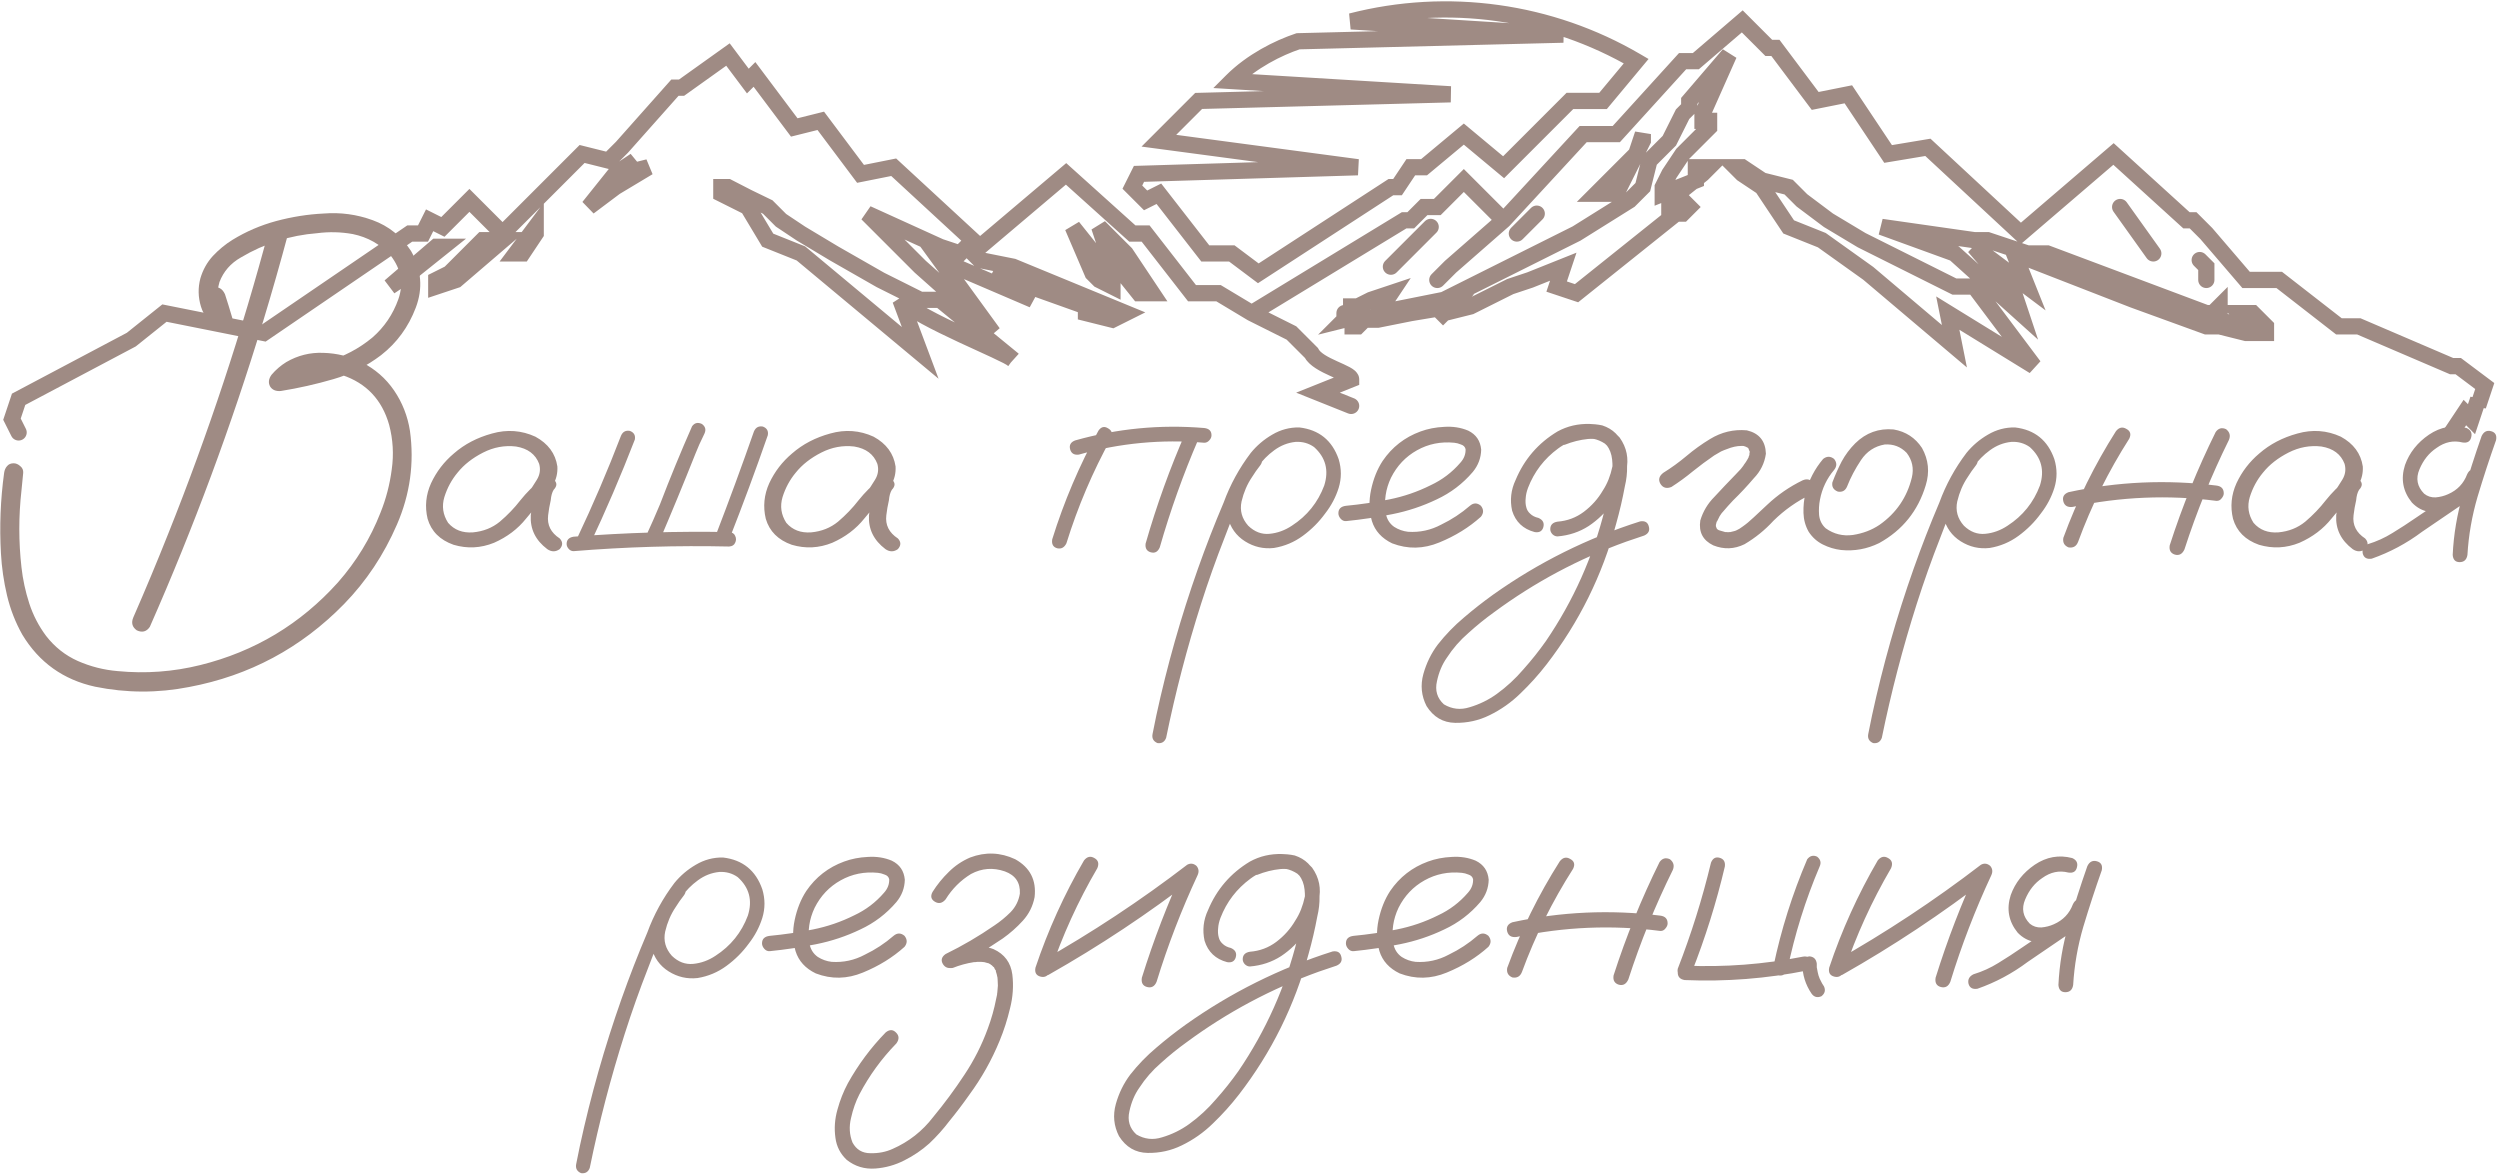
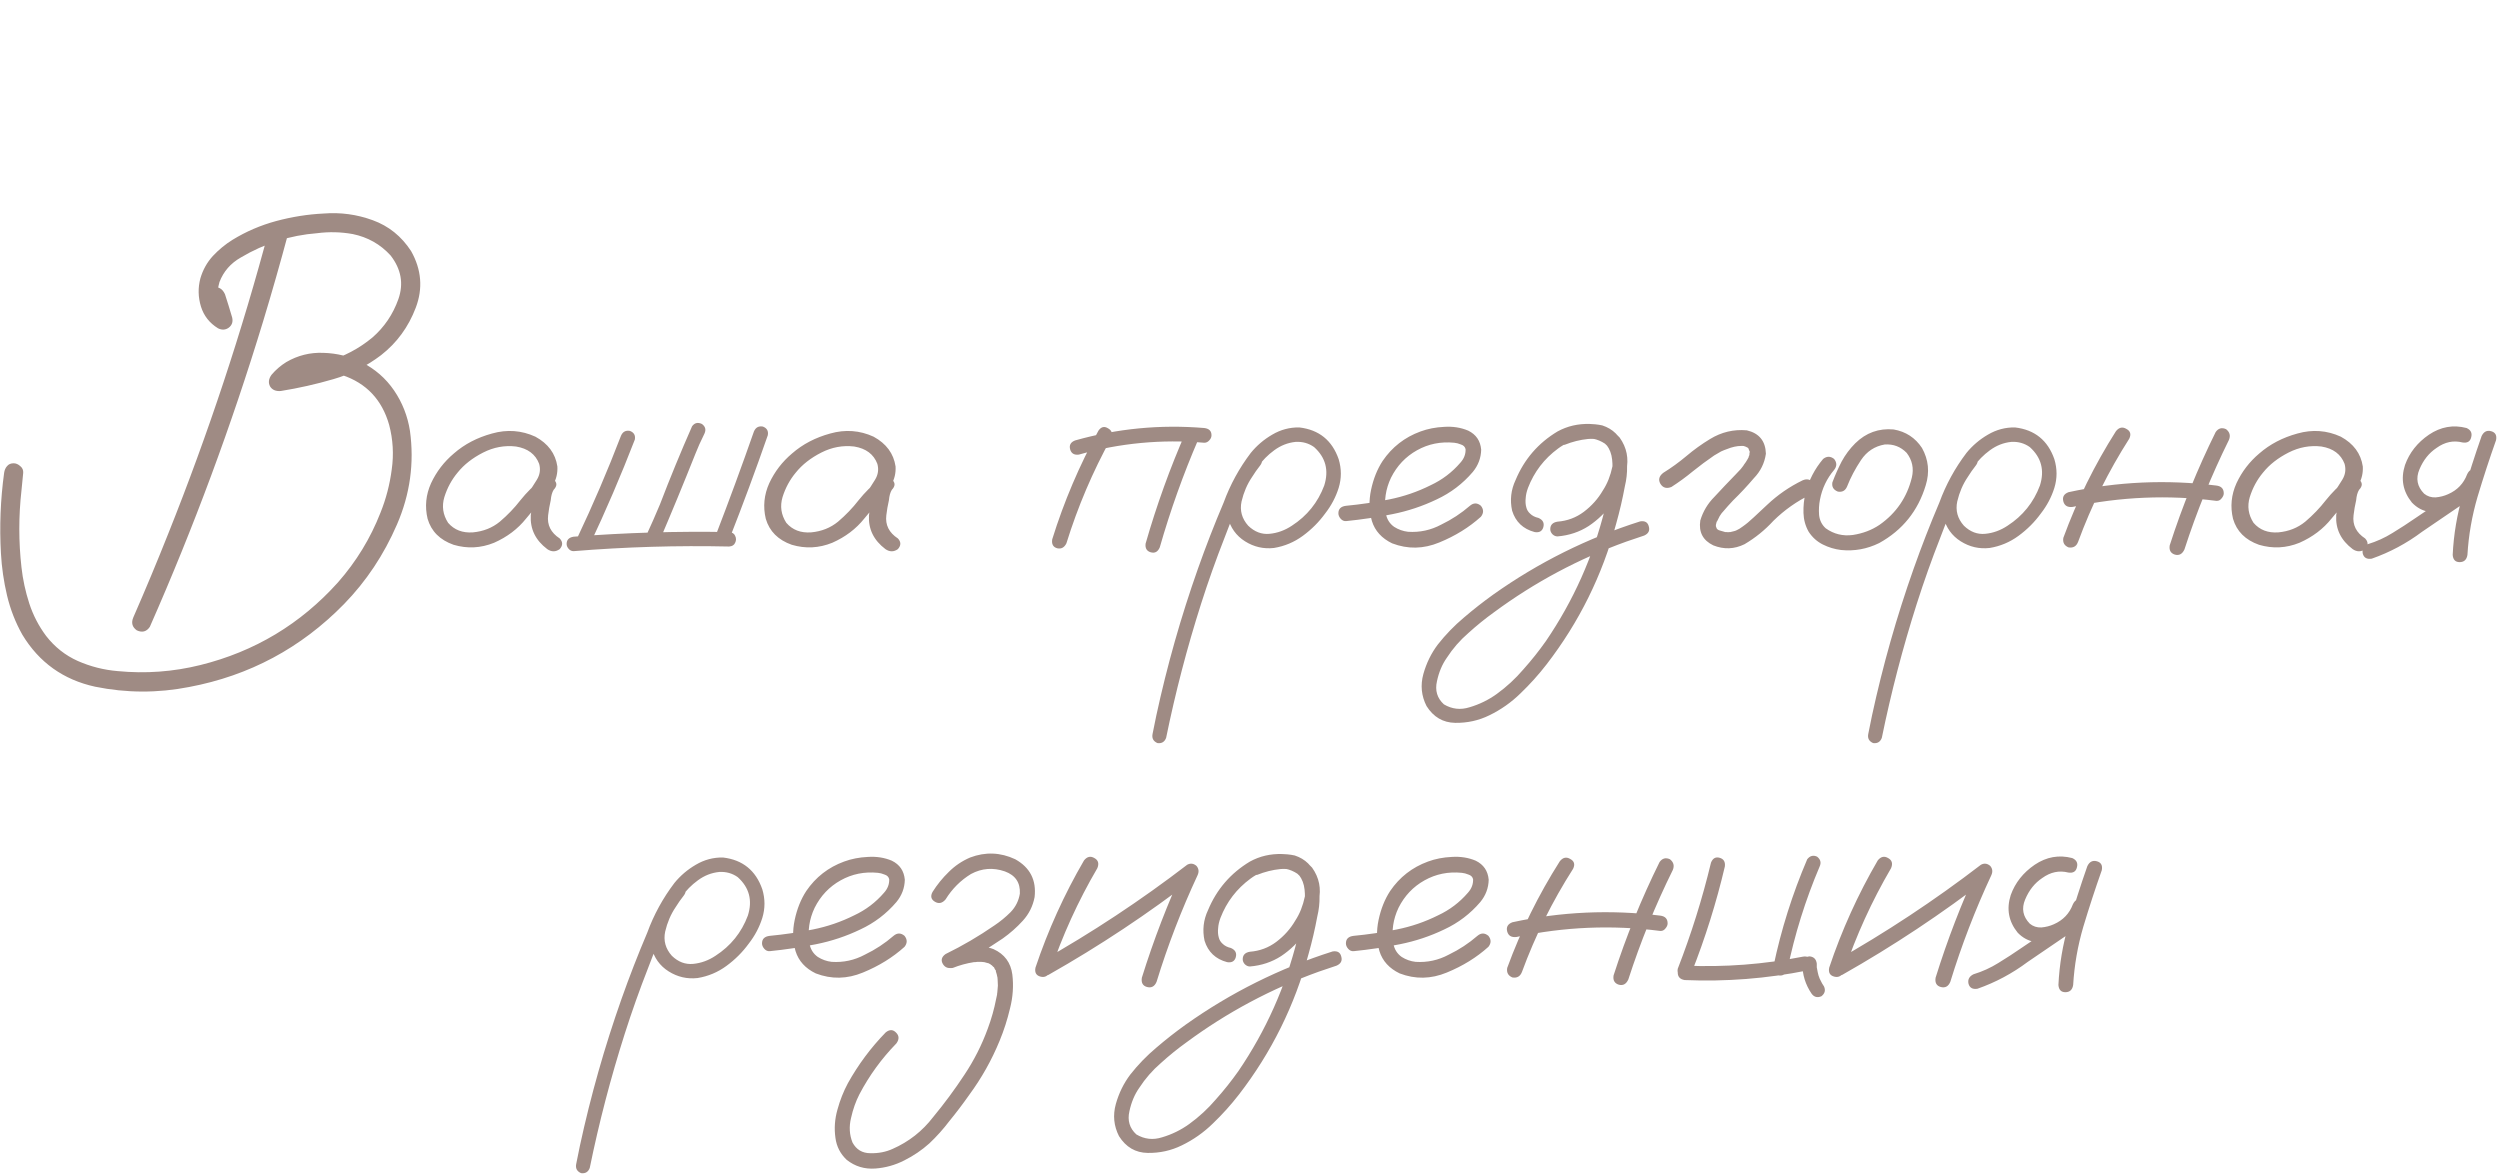
<svg xmlns="http://www.w3.org/2000/svg" width="353" height="166" viewBox="0 0 353 166" fill="none">
-   <path d="M2.628 61.059L1.691 59.187L2.628 56.379L18.541 47.953L23.221 44.209L37.262 47.017L57.856 32.975H59.728L60.664 31.103L62.536 32.039L66.281 28.294L70.961 32.975L82.194 21.741L85.938 22.677L87.811 20.805L95.299 12.38H96.235L102.788 7.699L105.596 11.444L106.532 10.508L112.149 17.997L115.893 17.061L121.509 24.55L126.19 23.614L138.359 34.847L150.528 24.55L159.889 32.975H161.761L168.313 41.4H172.058L176.738 44.209M176.738 44.209L198.268 31.103H199.204L201.076 29.23H202.948L206.692 25.486L212.309 31.103M176.738 44.209L182.354 47.017L185.163 49.826C186.099 51.698 190.779 52.634 190.779 53.57L186.099 55.443L190.779 57.315M212.309 31.103L223.542 18.933H228.222L237.583 8.635H239.455L246.008 3.018L249.752 6.763H250.688L256.305 14.252L260.985 13.316L266.601 21.741L272.218 20.805L285.323 32.975L298.428 21.741L308.725 31.103H309.661L311.533 32.975L317.15 39.528H321.83L330.255 46.081H333.063L346.168 51.698H347.104L350.848 54.506L349.912 57.315V56.379L348.976 59.187L348.04 58.251L346.168 61.059M212.309 31.103L204.82 37.656L202.948 39.528M310.597 36.72L311.533 37.656V39.528M304.045 35.783L299.364 29.23M216.989 30.167L214.181 32.975M202.012 32.039L196.396 37.656M189.843 45.145L190.779 44.209V43.273H191.715L193.587 42.337L196.396 41.4L194.523 44.209L203.884 42.337L213.245 37.656L222.606 32.975L230.094 28.294L231.967 26.422L232.903 22.677L235.711 19.869L237.583 16.125L238.519 15.188V14.252L244.136 7.699L240.391 16.125V17.061H241.327V17.997L237.583 21.741L235.711 24.55L234.775 26.422V27.358L239.455 25.486V23.614H241.327L240.391 24.55L235.711 28.294V29.23L237.583 28.294L238.519 29.23L237.583 30.167H236.647L222.606 41.4L219.798 40.464L220.734 37.656L216.053 39.528L213.245 40.464L207.629 43.273L203.884 44.209L202.948 45.145L204.82 43.273L199.204 44.209L194.523 45.145H192.651L191.715 46.081H189.843H190.779V45.145L193.587 44.209L189.843 45.145ZM189.843 45.145V44.209M159.889 26.422L161.761 28.294L163.633 27.358L170.185 35.783H173.93L177.674 38.592L196.396 26.422H197.332L199.204 23.614H201.076L206.692 18.933L212.309 23.614L221.67 14.252H226.35L231.03 8.635C218.88 1.526 204.412 -0.493 190.779 3.018L220.734 4.891L183.291 5.827C180.482 6.763 176.738 8.635 173.93 11.444L204.82 13.316L169.249 14.252L163.633 19.869L191.715 23.614L160.825 24.55L159.889 26.422ZM157.08 33.911L158.953 35.783L160.825 38.592L162.697 41.4H160.825L157.08 36.72L156.144 34.847L155.208 32.039L157.08 33.911ZM155.208 36.72L156.144 37.656L157.08 39.528V40.464L155.208 39.528L154.272 38.592L151.464 32.039L155.208 36.72ZM132.742 34.847L135.551 35.783L136.487 34.847L138.359 36.72L143.039 37.656L158.953 44.209L157.08 45.145L153.336 44.209V43.273L140.231 38.592L145.847 42.337L132.742 36.72L140.231 47.017L138.359 45.145L129.934 37.656L122.445 30.167L132.742 34.847ZM102.788 26.422C104.638 27.401 106.511 28.338 108.404 29.23L110.276 31.103L113.085 32.975L117.765 35.783L124.318 39.528L129.934 42.337H132.742L143.039 50.762C142.103 49.826 129.934 45.145 127.126 42.337L129.934 49.826L118.701 40.464L113.085 35.783L108.404 33.911L105.596 29.23L101.852 27.358V26.422H102.788ZM86.874 24.55L89.683 22.677L87.811 24.55L91.555 23.614L86.874 26.422L83.13 29.23L86.874 24.55ZM75.642 32.039V32.975L73.769 35.783H72.833L75.642 32.039ZM64.409 37.656L66.281 35.783L68.153 33.911H70.961L64.409 39.528L61.6 40.464V39.528L63.473 38.592L64.409 37.656ZM61.6 34.847H62.536L57.856 38.592L55.048 40.464L61.6 34.847ZM278.77 33.911H280.643L283.451 34.847L286.259 35.783H289.067L311.533 44.209H312.469L313.405 43.273V45.145L316.214 46.081H318.086L316.214 44.209H318.086L319.958 46.081V47.017H317.15L313.405 46.081H311.533L301.236 42.337L284.387 35.783L286.259 40.464L278.77 34.847L284.387 41.4L285.323 44.209L275.962 35.783L265.665 32.039L278.77 33.911ZM246.008 23.614C246.937 24.248 247.873 24.872 248.816 25.486L252.56 26.422L254.432 28.294L258.177 31.103L262.857 33.911L270.346 37.656L275.962 40.464H278.77L287.195 51.698L275.026 44.209L275.962 48.889L263.793 38.592L257.241 33.911L252.56 32.039L248.816 26.422L246.008 24.55L245.072 23.614H246.008ZM231.03 21.741L231.967 18.933V19.869L228.222 27.358H225.414L230.094 22.677L231.03 21.741Z" stroke="#9F8B84" stroke-width="2.29" stroke-linecap="round" stroke-dasharray="1145.07 1145.07" />
  <path d="M29.153 42.273C28.989 41.403 29.289 40.858 30.051 40.641C30.812 40.423 31.384 40.722 31.765 41.539C32.119 42.627 32.459 43.729 32.785 44.845C32.921 45.443 32.758 45.919 32.295 46.273C31.833 46.6 31.329 46.627 30.785 46.355C29.588 45.62 28.785 44.6 28.377 43.294C27.969 41.961 27.942 40.627 28.296 39.294C28.649 38.097 29.234 37.049 30.051 36.151C30.894 35.253 31.819 34.491 32.826 33.866C34.731 32.696 36.785 31.811 38.989 31.213C41.22 30.614 43.451 30.26 45.682 30.151C48.077 29.961 50.39 30.274 52.621 31.09C54.879 31.907 56.689 33.362 58.049 35.457C59.519 38.069 59.736 40.736 58.702 43.457C57.668 46.178 56.036 48.409 53.804 50.151C51.764 51.701 49.519 52.831 47.07 53.538C44.648 54.245 42.172 54.803 39.642 55.211C38.934 55.266 38.431 55.048 38.132 54.558C37.86 54.041 37.928 53.497 38.336 52.926C38.934 52.218 39.628 51.62 40.417 51.13C42.05 50.178 43.805 49.742 45.682 49.824C47.56 49.878 49.342 50.314 51.029 51.13C52.934 52.082 54.471 53.416 55.641 55.13C56.811 56.844 57.559 58.749 57.886 60.844C58.512 65.388 57.9 69.796 56.049 74.068C54.199 78.34 51.709 82.081 48.58 85.291C42.513 91.495 35.221 95.4 26.704 97.005C22.269 97.876 17.847 97.862 13.439 96.964C8.95 95.985 5.521 93.536 3.154 89.618C2.175 87.876 1.454 86.026 0.991 84.067C0.528 82.108 0.243 80.135 0.134 78.149C-0.084 74.34 0.066 70.544 0.583 66.762C0.637 66.381 0.773 66.068 0.991 65.823C1.209 65.551 1.522 65.415 1.93 65.415C2.256 65.415 2.569 65.551 2.868 65.823C3.168 66.068 3.304 66.381 3.277 66.762C3.195 67.578 3.113 68.408 3.032 69.251C2.624 72.87 2.624 76.489 3.032 80.108C3.222 81.822 3.589 83.523 4.134 85.21C4.678 86.87 5.467 88.393 6.501 89.781C7.725 91.359 9.222 92.543 10.99 93.332C12.786 94.121 14.664 94.597 16.623 94.76C20.568 95.141 24.459 94.856 28.296 93.903C35.969 91.999 42.444 88.108 47.723 82.231C50.308 79.292 52.308 76.013 53.723 72.394C54.512 70.435 55.042 68.394 55.315 66.272C55.614 64.15 55.492 62.055 54.947 59.987C53.941 56.449 51.737 54.109 48.335 52.967C46.839 52.504 45.37 52.409 43.928 52.681C42.513 52.926 41.288 53.647 40.254 54.844C39.819 54.082 39.383 53.32 38.948 52.559C41.343 52.205 43.737 51.701 46.132 51.048C48.526 50.368 50.675 49.239 52.58 47.661C54.267 46.191 55.492 44.382 56.253 42.233C57.015 40.056 56.648 38.002 55.151 36.07C53.709 34.491 51.927 33.485 49.805 33.049C48.145 32.75 46.471 32.709 44.785 32.927C40.948 33.226 37.356 34.369 34.01 36.355C32.568 37.172 31.561 38.328 30.989 39.825C30.744 40.614 30.704 41.403 30.867 42.192C31.03 42.981 31.465 43.593 32.173 44.028C31.493 44.545 30.826 45.062 30.173 45.579C29.819 44.464 29.479 43.362 29.153 42.273ZM38.05 32.192C38.404 31.376 38.962 31.077 39.724 31.294C40.486 31.512 40.812 32.056 40.703 32.927C39.588 37.09 38.404 41.239 37.152 45.375C32.69 60.068 27.357 74.448 21.153 88.516C20.691 89.196 20.078 89.359 19.317 89.005C18.663 88.543 18.5 87.931 18.827 87.169C20.541 83.251 22.187 79.305 23.765 75.333C29.398 61.238 34.159 46.858 38.05 32.192ZM76.579 70.802C76.116 71.347 75.572 71.469 74.946 71.17C74.347 70.843 74.198 70.353 74.498 69.701C74.96 69.075 75.395 68.422 75.803 67.741C76.239 67.034 76.347 66.286 76.13 65.497C75.613 64.136 74.525 63.32 72.864 63.048C71.259 62.857 69.708 63.143 68.212 63.905C66.715 64.667 65.518 65.605 64.62 66.721C63.777 67.728 63.151 68.884 62.743 70.19C62.362 71.469 62.539 72.68 63.273 73.823C64.144 74.829 65.314 75.278 66.783 75.17C68.253 75.034 69.518 74.53 70.579 73.659C71.668 72.734 72.634 71.728 73.477 70.639C74.347 69.551 75.341 68.558 76.457 67.66C77.109 67.252 77.681 67.265 78.17 67.701C78.688 68.136 78.688 68.626 78.17 69.17C77.953 69.524 77.817 70.013 77.763 70.639C77.599 71.347 77.477 72.054 77.395 72.761C77.232 74.122 77.776 75.21 79.028 76.027C79.49 76.516 79.49 77.02 79.028 77.537C78.456 77.945 77.871 77.945 77.272 77.537C75.613 76.285 74.838 74.693 74.946 72.761C75.055 71.809 75.218 70.857 75.436 69.904C75.491 69.034 75.831 68.286 76.457 67.66C77.028 68.15 77.599 68.653 78.17 69.17C76.756 70.394 75.463 71.741 74.293 73.21C73.123 74.68 71.613 75.823 69.763 76.639C67.885 77.401 65.981 77.496 64.049 76.925C62.117 76.244 60.893 75.02 60.376 73.251C59.968 71.537 60.131 69.864 60.865 68.231C61.627 66.599 62.702 65.197 64.09 64.027C65.586 62.721 67.382 61.782 69.477 61.211C71.6 60.612 73.64 60.762 75.599 61.66C77.395 62.64 78.429 64.041 78.701 65.864C78.755 66.789 78.551 67.66 78.089 68.476C77.627 69.265 77.123 70.041 76.579 70.802ZM87.68 61.538C87.925 60.966 88.347 60.735 88.945 60.844C89.517 61.062 89.748 61.47 89.639 62.068C87.68 67.129 85.545 72.109 83.231 77.006C82.878 77.523 82.415 77.646 81.844 77.374C81.354 77.02 81.232 76.571 81.477 76.027C83.735 71.265 85.803 66.435 87.68 61.538ZM80.987 77.823C80.715 77.823 80.484 77.714 80.293 77.496C80.102 77.278 80.007 77.047 80.007 76.802C80.007 76.231 80.334 75.891 80.987 75.782C88.306 75.21 95.625 74.993 102.945 75.129C103.38 75.156 103.666 75.333 103.802 75.659C103.965 75.986 103.965 76.312 103.802 76.639C103.666 76.965 103.38 77.142 102.945 77.169C95.625 77.006 88.306 77.224 80.987 77.823ZM106.455 60.925C106.699 60.354 107.122 60.123 107.72 60.232C108.291 60.449 108.523 60.857 108.414 61.456C106.699 66.381 104.891 71.265 102.986 76.108C102.768 76.68 102.36 76.911 101.761 76.802C101.19 76.584 100.958 76.176 101.068 75.578C102.945 70.707 104.741 65.823 106.455 60.925ZM97.721 60.191C98.074 59.701 98.537 59.592 99.108 59.864C99.598 60.218 99.72 60.667 99.476 61.211C99.231 61.728 98.986 62.245 98.741 62.762C98.524 63.252 98.346 63.673 98.211 64.027C96.523 68.272 94.782 72.489 92.986 76.68C92.632 77.169 92.169 77.292 91.599 77.047C91.109 76.693 90.986 76.231 91.231 75.659C91.912 74.19 92.565 72.707 93.19 71.211C94.605 67.51 96.115 63.837 97.721 60.191ZM124.331 70.802C123.869 71.347 123.325 71.469 122.699 71.17C122.1 70.843 121.951 70.353 122.25 69.701C122.713 69.075 123.148 68.422 123.556 67.741C123.991 67.034 124.1 66.286 123.883 65.497C123.366 64.136 122.277 63.32 120.617 63.048C119.012 62.857 117.461 63.143 115.965 63.905C114.468 64.667 113.271 65.605 112.373 66.721C111.53 67.728 110.904 68.884 110.495 70.19C110.114 71.469 110.292 72.68 111.026 73.823C111.897 74.829 113.066 75.278 114.536 75.17C116.006 75.034 117.271 74.53 118.332 73.659C119.42 72.734 120.386 71.728 121.229 70.639C122.1 69.551 123.093 68.558 124.209 67.66C124.862 67.252 125.434 67.265 125.923 67.701C126.44 68.136 126.44 68.626 125.923 69.17C125.705 69.524 125.57 70.013 125.515 70.639C125.352 71.347 125.229 72.054 125.148 72.761C124.984 74.122 125.529 75.21 126.78 76.027C127.243 76.516 127.243 77.02 126.78 77.537C126.209 77.945 125.624 77.945 125.025 77.537C123.366 76.285 122.59 74.693 122.699 72.761C122.808 71.809 122.971 70.857 123.188 69.904C123.243 69.034 123.583 68.286 124.209 67.66C124.78 68.15 125.352 68.653 125.923 69.17C124.509 70.394 123.216 71.741 122.046 73.21C120.876 74.68 119.365 75.823 117.516 76.639C115.638 77.401 113.734 77.496 111.801 76.925C109.869 76.244 108.646 75.02 108.128 73.251C107.72 71.537 107.883 69.864 108.618 68.231C109.38 66.599 110.454 65.197 111.843 64.027C113.339 62.721 115.135 61.782 117.23 61.211C119.352 60.612 121.393 60.762 123.352 61.66C125.148 62.64 126.182 64.041 126.454 65.864C126.508 66.789 126.304 67.66 125.842 68.476C125.379 69.265 124.876 70.041 124.331 70.802ZM155.105 60.803C155.486 60.259 155.935 60.15 156.452 60.476C156.996 60.776 157.146 61.238 156.901 61.864C154.289 66.599 152.18 71.551 150.575 76.721C150.276 77.319 149.841 77.55 149.269 77.414C148.698 77.251 148.466 76.829 148.575 76.149C150.235 70.816 152.412 65.701 155.105 60.803ZM167.472 60.925C167.825 60.408 168.288 60.286 168.86 60.558C169.376 60.939 169.499 61.415 169.227 61.987C167.077 66.966 165.254 72.068 163.758 77.292C163.486 77.918 163.064 78.149 162.493 77.986C161.921 77.823 161.676 77.414 161.758 76.761C163.309 71.347 165.214 66.068 167.472 60.925ZM170.043 60.436C170.724 60.517 171.064 60.857 171.064 61.456C171.064 61.728 170.955 61.973 170.737 62.191C170.547 62.408 170.315 62.517 170.043 62.517C164.03 62 158.126 62.558 152.33 64.191C151.677 64.272 151.269 64.027 151.106 63.456C150.942 62.857 151.174 62.435 151.8 62.191C157.759 60.504 163.84 59.919 170.043 60.436ZM176.492 64.313C176.982 63.932 177.458 63.932 177.92 64.313C178.302 64.775 178.302 65.252 177.92 65.742C177.512 66.258 177.132 66.803 176.778 67.374C176.098 68.381 175.608 69.524 175.308 70.802C175.036 72.081 175.349 73.224 176.247 74.231C177.145 75.102 178.152 75.483 179.268 75.374C180.383 75.265 181.43 74.884 182.41 74.231C184.559 72.843 186.083 70.952 186.981 68.558C187.661 66.408 187.186 64.599 185.552 63.129C184.791 62.585 183.92 62.34 182.94 62.395C181.852 62.504 180.846 62.898 179.921 63.578C179.023 64.231 178.247 65.02 177.594 65.946C176.941 66.871 176.383 67.837 175.921 68.843C174.805 71.156 173.798 73.523 172.9 75.945C171.703 78.993 170.601 82.094 169.594 85.251C167.608 91.482 165.962 97.794 164.656 104.189C164.438 104.76 164.03 105.004 163.432 104.923C162.86 104.678 162.629 104.256 162.737 103.658C162.901 102.787 163.077 101.917 163.268 101.046C164.792 93.999 166.751 87.087 169.146 80.312C170.261 77.156 171.472 74.04 172.778 70.966C173.703 68.435 174.982 66.095 176.614 63.946C177.458 62.912 178.465 62.055 179.635 61.374C180.832 60.667 182.111 60.327 183.471 60.354C186.247 60.681 188.096 62.177 189.022 64.844C189.43 66.204 189.43 67.551 189.022 68.884C188.614 70.19 187.974 71.401 187.103 72.517C186.233 73.714 185.185 74.761 183.961 75.659C182.737 76.557 181.376 77.129 179.879 77.374C178.41 77.537 177.05 77.224 175.798 76.435C174.547 75.646 173.73 74.503 173.349 73.006C173.077 71.401 173.282 69.864 173.962 68.394C174.642 66.898 175.486 65.537 176.492 64.313ZM190.083 73.578C189.784 73.605 189.525 73.496 189.307 73.251C189.09 73.006 188.981 72.748 188.981 72.476C188.981 71.85 189.348 71.496 190.083 71.415C192.097 71.224 194.123 70.925 196.164 70.517C198.205 70.109 200.151 69.442 202.001 68.517C203.634 67.755 205.035 66.694 206.205 65.333C206.721 64.762 206.967 64.123 206.939 63.415C206.858 63.089 206.64 62.871 206.286 62.762C205.96 62.626 205.647 62.544 205.348 62.517C203.443 62.327 201.688 62.68 200.082 63.578C198.477 64.476 197.253 65.769 196.41 67.456C195.647 69.061 195.403 70.734 195.674 72.476C195.811 73.292 196.205 73.931 196.858 74.394C197.457 74.775 198.11 75.006 198.817 75.088C200.477 75.197 202.041 74.857 203.511 74.068C204.98 73.36 206.327 72.476 207.552 71.415C208.069 70.979 208.585 70.979 209.103 71.415C209.511 71.932 209.511 72.449 209.103 72.966C207.443 74.462 205.483 75.673 203.225 76.598C200.994 77.523 198.776 77.564 196.572 76.721C195.104 76.013 194.151 74.966 193.715 73.578C193.307 72.19 193.267 70.721 193.593 69.17C193.92 67.619 194.464 66.258 195.226 65.088C196.559 63.129 198.341 61.742 200.572 60.925C201.606 60.544 202.722 60.327 203.919 60.272C205.143 60.191 206.273 60.368 207.307 60.803C208.423 61.347 209.035 62.245 209.143 63.497C209.116 64.667 208.722 65.714 207.96 66.639C206.545 68.299 204.844 69.592 202.858 70.517C200.872 71.469 198.79 72.163 196.613 72.598C194.436 73.034 192.26 73.36 190.083 73.578ZM220.938 62.803C220.313 62.912 219.891 62.68 219.673 62.109C219.565 61.483 219.796 61.062 220.367 60.844C220.966 60.599 221.564 60.395 222.163 60.232C223.523 59.823 224.884 59.769 226.245 60.068C227.741 60.558 228.761 61.565 229.306 63.089C229.849 64.912 229.89 66.775 229.428 68.68C229.102 70.449 228.694 72.204 228.203 73.945C226.245 81.237 222.966 87.863 218.367 93.822C217.252 95.264 216.028 96.624 214.694 97.903C213.388 99.182 211.919 100.216 210.286 101.005C208.79 101.74 207.184 102.093 205.47 102.066C203.756 102.039 202.409 101.25 201.43 99.699C200.695 98.257 200.545 96.747 200.98 95.168C201.416 93.618 202.096 92.23 203.021 91.005C204.11 89.618 205.334 88.353 206.694 87.21C208.027 86.067 209.416 84.979 210.857 83.945C217.224 79.428 224.136 75.986 231.591 73.619C232.271 73.51 232.679 73.755 232.816 74.353C232.979 74.925 232.761 75.346 232.163 75.618C231.319 75.891 230.475 76.176 229.632 76.476C222.911 78.897 216.694 82.217 210.98 86.434C209.728 87.332 208.518 88.312 207.347 89.373C206.15 90.407 205.13 91.577 204.287 92.883C203.634 93.808 203.171 94.91 202.899 96.189C202.599 97.495 202.926 98.583 203.878 99.454C205.021 100.134 206.232 100.27 207.511 99.862C208.898 99.454 210.177 98.828 211.347 97.985C212.735 96.978 213.986 95.822 215.102 94.516C216.245 93.237 217.306 91.903 218.286 90.516C222.177 84.802 224.952 78.584 226.612 71.864C227.047 70.285 227.373 68.694 227.591 67.088C227.701 66.381 227.714 65.646 227.632 64.884C227.55 64.095 227.292 63.415 226.857 62.844C226.557 62.463 226.204 62.218 225.796 62.109C225.306 61.973 224.775 61.932 224.203 61.987C223.115 62.096 222.027 62.367 220.938 62.803ZM219.918 75.741C219.646 75.741 219.401 75.632 219.184 75.414C218.993 75.197 218.898 74.966 218.898 74.721C218.898 74.122 219.238 73.768 219.918 73.659C221.306 73.551 222.544 73.088 223.633 72.272C224.748 71.428 225.646 70.422 226.326 69.251C226.952 68.299 227.401 67.17 227.673 65.864C227.945 64.558 227.591 63.483 226.612 62.64C225.578 61.959 224.448 61.728 223.224 61.946C222.027 62.163 220.952 62.626 220 63.334C218.041 64.775 216.626 66.626 215.755 68.884C215.565 69.401 215.456 69.877 215.429 70.313C215.375 70.802 215.402 71.238 215.51 71.619C215.592 71.972 215.769 72.272 216.041 72.517C216.34 72.816 216.735 73.02 217.224 73.129C217.85 73.401 218.082 73.836 217.919 74.435C217.755 75.006 217.347 75.238 216.694 75.129C215.062 74.693 214 73.687 213.511 72.109C213.184 70.612 213.347 69.17 214 67.782C215.225 64.844 217.197 62.558 219.918 60.925C221.306 60.164 222.83 59.81 224.489 59.864C226.177 59.892 227.578 60.531 228.694 61.782C229.7 63.197 230.013 64.762 229.632 66.476C229.279 68.19 228.625 69.701 227.673 71.007C226.748 72.313 225.632 73.401 224.326 74.272C223.02 75.115 221.551 75.605 219.918 75.741ZM235.999 68.762C235.319 69.034 234.802 68.884 234.448 68.313C234.122 67.741 234.257 67.224 234.856 66.762C235.999 66.054 237.087 65.265 238.121 64.395C239.183 63.497 240.298 62.694 241.468 61.987C243.073 61.007 244.802 60.599 246.651 60.762C248.393 61.17 249.291 62.272 249.345 64.068C249.155 65.401 248.583 66.558 247.631 67.537C246.706 68.626 245.726 69.673 244.692 70.68C244.203 71.197 243.74 71.714 243.305 72.231C243.196 72.367 243.168 72.394 243.223 72.313C243.168 72.394 243.114 72.462 243.06 72.517C242.978 72.653 242.897 72.775 242.815 72.884C242.679 73.129 242.556 73.374 242.448 73.619C242.393 73.673 242.38 73.673 242.407 73.619C242.434 73.537 242.434 73.537 242.407 73.619C242.407 73.673 242.393 73.728 242.366 73.782C242.339 73.891 242.312 74 242.285 74.108C242.258 74.163 242.243 74.149 242.243 74.068C242.271 73.986 242.285 73.986 242.285 74.068C242.285 74.122 242.285 74.176 242.285 74.231C242.285 74.285 242.285 74.326 242.285 74.353C242.285 74.244 242.285 74.204 242.285 74.231C242.285 74.231 242.285 74.258 242.285 74.312C242.312 74.394 242.339 74.462 242.366 74.517C242.366 74.571 242.339 74.557 242.285 74.476C242.258 74.394 242.271 74.394 242.325 74.476C242.38 74.585 242.434 74.68 242.488 74.761C242.434 74.653 242.434 74.639 242.488 74.721C242.57 74.775 242.598 74.802 242.57 74.802C242.625 74.802 242.652 74.816 242.652 74.843C242.733 74.87 242.815 74.897 242.897 74.925C243.087 74.979 243.278 75.034 243.468 75.088C243.468 75.088 243.509 75.102 243.591 75.129C243.672 75.129 243.686 75.129 243.631 75.129C243.604 75.129 243.659 75.129 243.794 75.129C243.931 75.156 244.067 75.156 244.203 75.129C244.339 75.129 244.393 75.129 244.366 75.129C244.312 75.129 244.352 75.115 244.489 75.088C244.652 75.061 244.815 75.02 244.978 74.966C245.06 74.938 245.128 74.911 245.182 74.884C245.073 74.938 245.073 74.938 245.182 74.884C245.482 74.748 245.754 74.585 245.998 74.394C246.516 74.04 247.06 73.591 247.631 73.047C248.257 72.449 248.882 71.864 249.508 71.292C251.005 69.877 252.678 68.721 254.529 67.823C255.154 67.551 255.672 67.687 256.08 68.231C256.379 68.884 256.243 69.415 255.672 69.823C253.713 70.775 251.957 72.013 250.406 73.537C249.209 74.843 247.849 75.945 246.325 76.843C244.883 77.55 243.414 77.605 241.917 77.006C240.448 76.299 239.836 75.129 240.081 73.496C240.462 72.217 241.128 71.102 242.08 70.149C243.06 69.088 244.053 68.041 245.06 67.007C245.305 66.762 245.55 66.503 245.795 66.231C245.903 66.095 245.998 65.973 246.08 65.864C246.162 65.755 246.175 65.742 246.121 65.823C246.148 65.769 246.189 65.701 246.243 65.619C246.434 65.374 246.597 65.129 246.733 64.884C246.815 64.748 246.883 64.626 246.937 64.517C246.964 64.463 246.951 64.476 246.896 64.558C246.869 64.639 246.869 64.626 246.896 64.517C246.923 64.463 246.951 64.408 246.978 64.354C247.005 64.245 247.033 64.123 247.06 63.986C247.033 64.123 247.019 64.15 247.019 64.068C247.019 63.986 247.033 63.918 247.06 63.864C247.087 63.755 247.087 63.728 247.06 63.782C246.978 63.592 246.923 63.456 246.896 63.374C246.896 63.32 246.869 63.279 246.815 63.252C246.761 63.197 246.706 63.157 246.651 63.129C246.706 63.184 246.638 63.157 246.448 63.048C246.529 63.075 246.516 63.075 246.407 63.048C246.298 62.993 246.203 62.966 246.121 62.966C246.23 62.966 246.23 62.966 246.121 62.966C246.012 62.966 245.93 62.966 245.876 62.966C245.25 62.966 244.57 63.116 243.835 63.415C243.591 63.497 243.319 63.605 243.019 63.742C242.666 63.932 242.339 64.123 242.04 64.313C241.006 65.02 239.999 65.769 239.019 66.558C238.067 67.347 237.06 68.082 235.999 68.762ZM257.426 64.803C257.943 64.395 258.461 64.395 258.977 64.803C259.386 65.32 259.386 65.837 258.977 66.354C257.943 67.578 257.277 68.979 256.978 70.558C256.842 71.238 256.8 71.959 256.855 72.721C256.937 73.483 257.25 74.108 257.794 74.598C258.937 75.414 260.215 75.727 261.631 75.537C263.045 75.319 264.297 74.843 265.386 74.108C267.752 72.449 269.276 70.217 269.956 67.415C270.256 66.136 270.011 64.98 269.222 63.946C268.378 63.075 267.345 62.68 266.12 62.762C264.705 63.007 263.59 63.742 262.773 64.966C261.957 66.191 261.304 67.428 260.814 68.68C260.569 69.279 260.134 69.524 259.508 69.415C258.882 69.17 258.624 68.734 258.733 68.109C259.114 67.102 259.549 66.122 260.039 65.17C260.555 64.218 261.195 63.361 261.957 62.599C263.481 61.102 265.29 60.449 267.385 60.64C269.099 60.939 270.432 61.81 271.385 63.252C272.31 64.912 272.487 66.667 271.915 68.517C270.827 72.136 268.637 74.857 265.344 76.68C263.63 77.523 261.834 77.85 259.957 77.659C259.059 77.55 258.202 77.292 257.385 76.884C256.57 76.476 255.903 75.877 255.386 75.088C254.924 74.272 254.679 73.387 254.651 72.435C254.624 71.456 254.719 70.517 254.937 69.619C255.399 67.823 256.23 66.218 257.426 64.803ZM277.548 64.313C278.038 63.932 278.514 63.932 278.976 64.313C279.358 64.775 279.358 65.252 278.976 65.742C278.568 66.258 278.187 66.803 277.834 67.374C277.154 68.381 276.663 69.524 276.364 70.802C276.092 72.081 276.405 73.224 277.303 74.231C278.201 75.102 279.208 75.483 280.323 75.374C281.439 75.265 282.487 74.884 283.466 74.231C285.615 72.843 287.139 70.952 288.037 68.558C288.717 66.408 288.241 64.599 286.609 63.129C285.847 62.585 284.976 62.34 283.996 62.395C282.908 62.504 281.902 62.898 280.976 63.578C280.078 64.231 279.303 65.02 278.65 65.946C277.997 66.871 277.439 67.837 276.976 68.843C275.861 71.156 274.854 73.523 273.957 75.945C272.759 78.993 271.657 82.094 270.65 85.251C268.664 91.482 267.018 97.794 265.712 104.189C265.494 104.76 265.086 105.004 264.488 104.923C263.916 104.678 263.685 104.256 263.794 103.658C263.957 102.787 264.134 101.917 264.324 101.046C265.848 93.999 267.807 87.087 270.202 80.312C271.317 77.156 272.528 74.04 273.834 70.966C274.759 68.435 276.038 66.095 277.67 63.946C278.514 62.912 279.52 62.055 280.691 61.374C281.888 60.667 283.167 60.327 284.527 60.354C287.303 60.681 289.153 62.177 290.078 64.844C290.486 66.204 290.486 67.551 290.078 68.884C289.67 70.19 289.03 71.401 288.159 72.517C287.289 73.714 286.241 74.761 285.017 75.659C283.793 76.557 282.432 77.129 280.936 77.374C279.466 77.537 278.106 77.224 276.854 76.435C275.603 75.646 274.786 74.503 274.405 73.006C274.133 71.401 274.337 69.864 275.017 68.394C275.698 66.898 276.541 65.537 277.548 64.313ZM298.771 60.885C299.206 60.34 299.696 60.232 300.241 60.558C300.812 60.857 300.948 61.32 300.649 61.946C297.71 66.544 295.302 71.401 293.425 76.516C293.179 77.142 292.731 77.401 292.078 77.292C291.479 77.047 291.234 76.598 291.343 75.945C293.275 70.666 295.751 65.646 298.771 60.885ZM312.852 61.007C313.233 60.463 313.723 60.327 314.321 60.599C314.839 61.007 314.974 61.51 314.729 62.109C312.254 67.116 310.158 72.272 308.445 77.578C308.145 78.231 307.696 78.475 307.097 78.312C306.498 78.122 306.254 77.686 306.363 77.006C308.132 71.51 310.294 66.177 312.852 61.007ZM312.934 68.558C313.641 68.639 313.995 69.007 313.995 69.66C313.995 69.904 313.886 70.149 313.668 70.394C313.478 70.639 313.233 70.748 312.934 70.721C306.131 69.85 299.37 70.136 292.649 71.578C291.941 71.66 291.506 71.401 291.343 70.802C291.18 70.177 291.425 69.741 292.078 69.496C298.962 68 305.914 67.687 312.934 68.558ZM331.504 70.802C331.042 71.347 330.497 71.469 329.872 71.17C329.273 70.843 329.124 70.353 329.423 69.701C329.885 69.075 330.321 68.422 330.729 67.741C331.164 67.034 331.273 66.286 331.055 65.497C330.538 64.136 329.45 63.32 327.79 63.048C326.185 62.857 324.634 63.143 323.137 63.905C321.641 64.667 320.443 65.605 319.546 66.721C318.702 67.728 318.076 68.884 317.668 70.19C317.287 71.469 317.464 72.68 318.199 73.823C319.069 74.829 320.24 75.278 321.709 75.17C323.178 75.034 324.443 74.53 325.504 73.659C326.593 72.734 327.559 71.728 328.403 70.639C329.273 69.551 330.266 68.558 331.382 67.66C332.035 67.252 332.606 67.265 333.096 67.701C333.613 68.136 333.613 68.626 333.096 69.17C332.879 69.524 332.742 70.013 332.688 70.639C332.525 71.347 332.402 72.054 332.321 72.761C332.157 74.122 332.701 75.21 333.953 76.027C334.416 76.516 334.416 77.02 333.953 77.537C333.381 77.945 332.796 77.945 332.198 77.537C330.538 76.285 329.763 74.693 329.872 72.761C329.981 71.809 330.144 70.857 330.362 69.904C330.416 69.034 330.756 68.286 331.382 67.66C331.953 68.15 332.525 68.653 333.096 69.17C331.681 70.394 330.389 71.741 329.219 73.21C328.048 74.68 326.539 75.823 324.688 76.639C322.811 77.401 320.906 77.496 318.974 76.925C317.043 76.244 315.818 75.02 315.301 73.251C314.893 71.537 315.056 69.864 315.791 68.231C316.553 66.599 317.628 65.197 319.015 64.027C320.512 62.721 322.307 61.782 324.403 61.211C326.525 60.612 328.566 60.762 330.525 61.66C332.321 62.64 333.354 64.041 333.627 65.864C333.681 66.789 333.477 67.66 333.014 68.476C332.552 69.265 332.048 70.041 331.504 70.802ZM334.892 78.884C334.212 78.993 333.79 78.761 333.627 78.19C333.491 77.591 333.722 77.142 334.32 76.843C335.572 76.462 336.742 75.931 337.83 75.251C338.946 74.571 340.034 73.864 341.096 73.129C343.517 71.496 345.939 69.864 348.361 68.231C348.959 67.932 349.408 68.054 349.707 68.599C350.034 69.115 349.939 69.592 349.422 70.027C346.946 71.714 344.469 73.401 341.994 75.088C339.817 76.721 337.449 77.986 334.892 78.884ZM348.279 60.436C348.877 60.708 349.095 61.143 348.932 61.742C348.796 62.34 348.388 62.585 347.708 62.476C346.429 62.15 345.204 62.408 344.034 63.252C342.973 63.959 342.17 64.966 341.626 66.272C341.082 67.551 341.299 68.694 342.279 69.701C342.742 70.081 343.286 70.258 343.912 70.231C344.538 70.177 345.122 70.027 345.667 69.782C346.973 69.211 347.871 68.272 348.361 66.966C348.66 66.34 349.095 66.109 349.667 66.272C350.265 66.435 350.51 66.857 350.401 67.537C349.585 69.741 348.061 71.224 345.83 71.986C344.905 72.313 343.966 72.408 343.014 72.272C342.089 72.136 341.272 71.7 340.565 70.966C339.286 69.388 338.96 67.619 339.586 65.66C340.211 63.918 341.34 62.49 342.973 61.374C344.633 60.259 346.401 59.946 348.279 60.436ZM350.401 61.578C350.701 60.953 351.149 60.721 351.748 60.885C352.347 61.048 352.578 61.47 352.442 62.15C351.517 64.762 350.646 67.428 349.83 70.149C349.041 72.843 348.564 75.578 348.402 78.353C348.292 79.033 347.925 79.373 347.299 79.373C346.7 79.373 346.374 79.033 346.32 78.353C346.456 75.469 346.932 72.639 347.749 69.864C348.564 67.061 349.449 64.299 350.401 61.578ZM95.109 125.039C95.598 124.658 96.075 124.658 96.537 125.039C96.918 125.501 96.918 125.978 96.537 126.467C96.129 126.984 95.748 127.529 95.394 128.1C94.714 129.107 94.224 130.249 93.925 131.528C93.653 132.807 93.966 133.95 94.864 134.957C95.762 135.828 96.768 136.208 97.884 136.1C98.999 135.99 100.047 135.61 101.026 134.957C103.176 133.569 104.7 131.678 105.598 129.283C106.278 127.134 105.802 125.325 104.169 123.855C103.407 123.311 102.537 123.067 101.557 123.121C100.469 123.229 99.462 123.624 98.537 124.305C97.639 124.958 96.863 125.746 96.21 126.671C95.557 127.597 94.999 128.563 94.537 129.569C93.421 131.882 92.415 134.249 91.516 136.671C90.32 139.718 89.218 142.82 88.211 145.977C86.225 152.208 84.578 158.52 83.272 164.915C83.055 165.486 82.646 165.73 82.048 165.649C81.477 165.404 81.245 164.982 81.354 164.384C81.517 163.513 81.694 162.643 81.885 161.772C83.409 154.725 85.368 147.813 87.762 141.038C88.877 137.881 90.088 134.767 91.394 131.692C92.32 129.161 93.598 126.821 95.231 124.672C96.075 123.637 97.081 122.781 98.251 122.101C99.448 121.393 100.727 121.053 102.088 121.08C104.863 121.406 106.713 122.903 107.638 125.57C108.047 126.93 108.047 128.277 107.638 129.61C107.23 130.916 106.591 132.127 105.72 133.243C104.85 134.44 103.802 135.487 102.577 136.385C101.353 137.284 99.992 137.854 98.496 138.099C97.027 138.263 95.667 137.95 94.415 137.161C93.163 136.372 92.347 135.229 91.966 133.732C91.694 132.127 91.898 130.589 92.578 129.121C93.258 127.624 94.102 126.264 95.109 125.039ZM108.7 134.304C108.4 134.331 108.142 134.222 107.924 133.977C107.707 133.732 107.597 133.474 107.597 133.202C107.597 132.576 107.965 132.223 108.7 132.14C110.713 131.95 112.74 131.651 114.781 131.242C116.821 130.834 118.767 130.168 120.617 129.243C122.25 128.481 123.651 127.419 124.821 126.059C125.338 125.488 125.583 124.848 125.556 124.141C125.474 123.815 125.257 123.597 124.903 123.488C124.576 123.352 124.264 123.27 123.964 123.243C122.06 123.053 120.304 123.407 118.699 124.305C117.094 125.202 115.869 126.494 115.026 128.182C114.264 129.787 114.019 131.46 114.291 133.202C114.427 134.018 114.822 134.657 115.475 135.12C116.073 135.501 116.726 135.733 117.434 135.814C119.094 135.923 120.658 135.582 122.127 134.794C123.597 134.086 124.944 133.202 126.168 132.14C126.685 131.705 127.202 131.705 127.719 132.14C128.127 132.658 128.127 133.175 127.719 133.691C126.06 135.188 124.1 136.399 121.842 137.324C119.611 138.249 117.393 138.29 115.189 137.446C113.72 136.739 112.768 135.692 112.332 134.304C111.924 132.916 111.883 131.447 112.21 129.896C112.536 128.345 113.081 126.984 113.842 125.814C115.175 123.855 116.958 122.468 119.189 121.651C120.223 121.27 121.339 121.053 122.535 120.998C123.76 120.917 124.889 121.093 125.923 121.529C127.039 122.073 127.651 122.971 127.76 124.222C127.733 125.393 127.338 126.44 126.576 127.365C125.162 129.025 123.461 130.318 121.474 131.242C119.488 132.195 117.407 132.889 115.23 133.324C113.053 133.759 110.877 134.086 108.7 134.304ZM134.617 136.589C133.963 136.807 133.474 136.658 133.147 136.14C132.821 135.596 132.943 135.12 133.515 134.712C135.909 133.542 138.208 132.195 140.412 130.672C141.228 130.127 141.991 129.501 142.698 128.794C143.405 128.059 143.841 127.189 144.004 126.181C144.085 124.631 143.378 123.583 141.881 123.039C140.222 122.468 138.63 122.59 137.106 123.407C135.637 124.305 134.44 125.501 133.515 126.998C133.052 127.542 132.549 127.651 132.004 127.324C131.461 126.998 131.351 126.536 131.678 125.937C132.331 124.903 133.093 123.964 133.963 123.121C134.834 122.25 135.841 121.57 136.984 121.08C139.134 120.264 141.256 120.345 143.351 121.325C145.446 122.495 146.358 124.277 146.086 126.671C145.841 127.95 145.283 129.066 144.412 130.019C143.569 130.944 142.63 131.773 141.596 132.508C139.365 134.031 137.038 135.392 134.617 136.589ZM134.535 136.671C133.882 136.78 133.433 136.535 133.188 135.936C133.08 135.283 133.337 134.834 133.963 134.589C134.943 134.209 135.991 133.923 137.106 133.732C138.222 133.542 139.283 133.637 140.289 134.018C141.84 134.725 142.725 135.923 142.943 137.61C143.133 139.188 143.024 140.78 142.616 142.385C142.236 143.991 141.745 145.514 141.147 146.956C140.032 149.677 138.603 152.221 136.862 154.588C135.964 155.867 135.025 157.105 134.045 158.303C133.202 159.418 132.263 160.466 131.229 161.445C130.168 162.398 128.984 163.2 127.678 163.853C126.4 164.507 125.039 164.887 123.597 164.996C122.073 165.105 120.726 164.697 119.556 163.771C118.658 162.928 118.127 161.894 117.964 160.669C117.774 159.336 117.869 158.003 118.25 156.67C118.604 155.364 119.094 154.126 119.719 152.956C121.189 150.317 122.971 147.922 125.066 145.772C125.61 145.337 126.1 145.351 126.535 145.813C126.97 146.249 126.984 146.752 126.576 147.323C124.481 149.473 122.74 151.868 121.352 154.507C120.835 155.513 120.441 156.629 120.168 157.854C119.869 159.078 119.937 160.234 120.373 161.322C120.916 162.33 121.76 162.833 122.903 162.833C124.046 162.86 125.093 162.656 126.045 162.22C128.331 161.214 130.236 159.717 131.76 157.731C133.337 155.826 134.807 153.84 136.167 151.772C137.528 149.732 138.63 147.555 139.474 145.242C139.991 143.854 140.385 142.453 140.657 141.038C140.712 140.848 140.752 140.657 140.78 140.467C140.807 140.276 140.807 140.236 140.78 140.344C140.807 140.263 140.82 140.195 140.82 140.14C140.847 139.814 140.875 139.487 140.902 139.16C140.902 138.862 140.888 138.549 140.861 138.222C140.861 138.14 140.847 138.059 140.82 137.977C140.847 138.113 140.861 138.154 140.861 138.099C140.861 138.045 140.847 137.991 140.82 137.936C140.793 137.827 140.766 137.705 140.739 137.569C140.712 137.433 140.671 137.297 140.616 137.161C140.644 137.079 140.63 137.025 140.575 136.998C140.494 136.888 140.426 136.766 140.372 136.63C140.372 136.576 140.344 136.548 140.289 136.548C140.181 136.44 140.086 136.345 140.004 136.263C139.922 136.181 139.909 136.168 139.963 136.222C140.045 136.276 140.045 136.29 139.963 136.263C139.936 136.235 139.909 136.208 139.882 136.181C139.691 136.073 139.596 136.018 139.596 136.018C139.596 136.018 139.487 135.99 139.269 135.936C139.215 135.909 139.12 135.882 138.984 135.855C138.875 135.828 138.875 135.828 138.984 135.855C138.821 135.828 138.671 135.814 138.535 135.814C138.371 135.814 138.195 135.814 138.004 135.814C137.895 135.814 137.787 135.828 137.678 135.855C137.678 135.855 137.637 135.855 137.555 135.855C137.474 135.855 137.46 135.855 137.515 135.855C136.48 136.018 135.487 136.29 134.535 136.671ZM153.065 121.488C153.5 120.944 153.99 120.835 154.534 121.162C155.078 121.461 155.214 121.937 154.942 122.59C152.221 127.243 150.003 132.113 148.29 137.201C147.963 137.827 147.5 138.059 146.901 137.895C146.303 137.732 146.072 137.311 146.208 136.63C147.977 131.352 150.262 126.304 153.065 121.488ZM148.045 137.651C147.392 137.895 146.901 137.746 146.575 137.201C146.276 136.658 146.399 136.181 146.942 135.773C154.18 131.692 161.078 127.134 167.635 122.101C168.098 121.856 168.533 121.91 168.941 122.263C169.268 122.644 169.322 123.08 169.104 123.569C166.819 128.468 164.887 133.488 163.309 138.63C163.037 139.283 162.588 139.528 161.962 139.365C161.364 139.202 161.118 138.766 161.228 138.059C162.887 132.725 164.887 127.529 167.227 122.468C167.717 122.957 168.207 123.447 168.696 123.937C162.139 128.998 155.255 133.569 148.045 137.651ZM177.512 123.529C176.886 123.637 176.465 123.407 176.247 122.835C176.138 122.209 176.369 121.788 176.941 121.57C177.539 121.325 178.138 121.12 178.737 120.958C180.097 120.55 181.457 120.495 182.818 120.794C184.314 121.284 185.335 122.291 185.879 123.815C186.423 125.638 186.464 127.502 186.002 129.406C185.675 131.174 185.267 132.93 184.777 134.671C182.818 141.963 179.539 148.589 174.941 154.548C173.825 155.99 172.601 157.35 171.268 158.629C169.962 159.908 168.493 160.942 166.86 161.731C165.364 162.465 163.758 162.819 162.044 162.792C160.33 162.765 158.982 161.976 158.003 160.425C157.268 158.983 157.119 157.472 157.554 155.894C157.989 154.343 158.67 152.956 159.595 151.731C160.683 150.344 161.908 149.079 163.268 147.936C164.601 146.793 165.989 145.704 167.431 144.671C173.798 140.154 180.709 136.712 188.165 134.344C188.845 134.236 189.253 134.481 189.39 135.08C189.552 135.65 189.335 136.073 188.736 136.345C187.893 136.616 187.049 136.902 186.205 137.201C179.485 139.623 173.268 142.942 167.554 147.16C166.302 148.058 165.091 149.038 163.921 150.099C162.724 151.133 161.704 152.303 160.86 153.609C160.207 154.534 159.745 155.636 159.472 156.915C159.173 158.221 159.5 159.309 160.452 160.18C161.595 160.86 162.806 160.996 164.085 160.588C165.472 160.18 166.751 159.554 167.921 158.71C169.309 157.704 170.56 156.547 171.676 155.241C172.819 153.962 173.88 152.629 174.86 151.242C178.75 145.528 181.526 139.31 183.186 132.59C183.621 131.012 183.947 129.42 184.165 127.815C184.274 127.107 184.287 126.372 184.206 125.611C184.124 124.821 183.866 124.141 183.431 123.569C183.131 123.189 182.778 122.944 182.369 122.835C181.88 122.699 181.349 122.658 180.777 122.713C179.689 122.821 178.6 123.094 177.512 123.529ZM176.492 136.467C176.22 136.467 175.975 136.358 175.757 136.14C175.567 135.923 175.472 135.692 175.472 135.447C175.472 134.848 175.812 134.494 176.492 134.385C177.88 134.277 179.118 133.814 180.206 132.998C181.322 132.154 182.22 131.147 182.9 129.977C183.526 129.025 183.974 127.896 184.246 126.59C184.519 125.284 184.165 124.209 183.186 123.366C182.152 122.685 181.022 122.454 179.798 122.671C178.6 122.889 177.526 123.352 176.574 124.06C174.615 125.501 173.199 127.352 172.329 129.61C172.138 130.127 172.03 130.603 172.003 131.039C171.948 131.528 171.976 131.964 172.084 132.345C172.166 132.698 172.343 132.998 172.615 133.243C172.914 133.542 173.309 133.746 173.798 133.855C174.424 134.127 174.655 134.562 174.492 135.161C174.329 135.733 173.921 135.963 173.268 135.855C171.635 135.42 170.574 134.412 170.084 132.834C169.758 131.338 169.921 129.896 170.574 128.508C171.798 125.57 173.771 123.284 176.492 121.651C177.88 120.89 179.403 120.536 181.063 120.59C182.75 120.617 184.151 121.257 185.267 122.509C186.274 123.923 186.587 125.488 186.205 127.202C185.852 128.916 185.199 130.426 184.246 131.732C183.321 133.038 182.206 134.127 180.9 134.997C179.594 135.841 178.125 136.331 176.492 136.467ZM191.144 134.304C190.845 134.331 190.586 134.222 190.369 133.977C190.151 133.732 190.043 133.474 190.043 133.202C190.043 132.576 190.41 132.223 191.144 132.14C193.157 131.95 195.185 131.651 197.225 131.242C199.266 130.834 201.212 130.168 203.062 129.243C204.695 128.481 206.096 127.419 207.266 126.059C207.783 125.488 208.027 124.848 208 124.141C207.919 123.815 207.701 123.597 207.347 123.488C207.021 123.352 206.708 123.27 206.409 123.243C204.504 123.053 202.749 123.407 201.144 124.305C199.539 125.202 198.314 126.494 197.47 128.182C196.709 129.787 196.464 131.46 196.736 133.202C196.872 134.018 197.266 134.657 197.919 135.12C198.518 135.501 199.171 135.733 199.879 135.814C201.538 135.923 203.103 135.582 204.572 134.794C206.041 134.086 207.388 133.202 208.613 132.14C209.13 131.705 209.647 131.705 210.164 132.14C210.572 132.658 210.572 133.175 210.164 133.691C208.504 135.188 206.545 136.399 204.287 137.324C202.056 138.249 199.838 138.29 197.634 137.446C196.164 136.739 195.212 135.692 194.777 134.304C194.368 132.916 194.328 131.447 194.654 129.896C194.981 128.345 195.525 126.984 196.287 125.814C197.62 123.855 199.402 122.468 201.633 121.651C202.667 121.27 203.783 121.053 204.98 120.998C206.205 120.917 207.334 121.093 208.368 121.529C209.483 122.073 210.096 122.971 210.204 124.222C210.177 125.393 209.783 126.44 209.021 127.365C207.606 129.025 205.906 130.318 203.919 131.242C201.933 132.195 199.852 132.889 197.675 133.324C195.498 133.759 193.321 134.086 191.144 134.304ZM220.245 121.611C220.68 121.066 221.17 120.958 221.714 121.284C222.285 121.583 222.422 122.046 222.122 122.671C219.184 127.27 216.776 132.127 214.898 137.242C214.653 137.868 214.204 138.127 213.551 138.018C212.953 137.773 212.708 137.324 212.817 136.671C214.749 131.392 217.224 126.372 220.245 121.611ZM234.325 121.733C234.707 121.189 235.196 121.053 235.795 121.325C236.312 121.733 236.448 122.236 236.203 122.835C233.727 127.842 231.632 132.998 229.918 138.304C229.619 138.957 229.169 139.202 228.571 139.038C227.972 138.847 227.728 138.412 227.836 137.732C229.605 132.236 231.768 126.903 234.325 121.733ZM234.408 129.283C235.115 129.366 235.468 129.733 235.468 130.386C235.468 130.631 235.36 130.875 235.142 131.12C234.951 131.365 234.707 131.474 234.408 131.447C227.605 130.576 220.843 130.862 214.123 132.304C213.415 132.385 212.98 132.127 212.817 131.528C212.653 130.902 212.898 130.467 213.551 130.222C220.436 128.726 227.388 128.413 234.408 129.283ZM254.488 136.059C254.542 135.433 254.882 135.093 255.508 135.038C256.107 135.093 256.447 135.433 256.529 136.059C256.529 136.222 256.529 136.385 256.529 136.548C256.529 136.63 256.542 136.698 256.57 136.753C256.57 136.861 256.556 136.834 256.529 136.671C256.529 136.726 256.542 136.766 256.57 136.793C256.624 137.12 256.692 137.433 256.773 137.732C256.828 137.895 256.883 138.045 256.937 138.181C256.964 138.263 257.005 138.344 257.059 138.426C257.195 138.725 257.358 139.011 257.549 139.283C257.794 139.828 257.671 140.29 257.182 140.671C256.61 140.916 256.147 140.793 255.794 140.303C254.924 139.025 254.488 137.61 254.488 136.059ZM255.181 121.325C255.563 120.835 256.025 120.712 256.57 120.958C257.059 121.338 257.182 121.801 256.937 122.345C254.924 127.079 253.4 131.964 252.365 136.998C252.148 137.569 251.739 137.814 251.141 137.732C250.57 137.487 250.325 137.066 250.406 136.467C251.495 131.27 253.087 126.223 255.181 121.325ZM238.856 137.324C238.638 137.895 238.23 138.14 237.632 138.059C237.033 137.814 236.788 137.392 236.897 136.793C238.802 131.896 240.367 126.903 241.59 121.815C241.835 121.189 242.243 120.958 242.815 121.12C243.386 121.284 243.631 121.692 243.55 122.345C242.353 127.433 240.788 132.426 238.856 137.324ZM237.877 138.385C237.224 138.277 236.897 137.923 236.897 137.324C236.897 136.726 237.224 136.399 237.877 136.345C243.509 136.589 249.073 136.168 254.569 135.08C255.195 134.97 255.617 135.202 255.834 135.773C255.944 136.399 255.712 136.821 255.141 137.038C249.454 138.181 243.699 138.63 237.877 138.385ZM265.141 121.488C265.576 120.944 266.066 120.835 266.609 121.162C267.154 121.461 267.29 121.937 267.018 122.59C264.297 127.243 262.079 132.113 260.365 137.201C260.039 137.827 259.576 138.059 258.977 137.895C258.379 137.732 258.148 137.311 258.284 136.63C260.052 131.352 262.338 126.304 265.141 121.488ZM260.12 137.651C259.467 137.895 258.977 137.746 258.651 137.201C258.351 136.658 258.474 136.181 259.018 135.773C266.256 131.692 273.154 127.134 279.711 122.101C280.173 121.856 280.609 121.91 281.017 122.263C281.344 122.644 281.398 123.08 281.18 123.569C278.895 128.468 276.963 133.488 275.385 138.63C275.112 139.283 274.664 139.528 274.038 139.365C273.439 139.202 273.194 138.766 273.304 138.059C274.963 132.725 276.963 127.529 279.303 122.468C279.793 122.957 280.283 123.447 280.772 123.937C274.214 128.998 267.331 133.569 260.12 137.651ZM279.221 139.61C278.541 139.718 278.119 139.487 277.956 138.916C277.82 138.317 278.052 137.868 278.65 137.569C279.901 137.188 281.071 136.658 282.16 135.977C283.275 135.297 284.364 134.589 285.425 133.855C287.846 132.223 290.268 130.589 292.69 128.957C293.289 128.658 293.737 128.78 294.037 129.324C294.363 129.841 294.268 130.318 293.751 130.753C291.275 132.44 288.799 134.127 286.323 135.814C284.146 137.446 281.779 138.712 279.221 139.61ZM292.609 121.162C293.207 121.433 293.425 121.869 293.262 122.468C293.125 123.067 292.717 123.311 292.037 123.202C290.758 122.876 289.534 123.134 288.364 123.978C287.303 124.685 286.5 125.692 285.956 126.998C285.412 128.277 285.629 129.42 286.609 130.426C287.071 130.807 287.616 130.984 288.241 130.957C288.867 130.902 289.452 130.753 289.996 130.508C291.302 129.936 292.2 128.998 292.69 127.692C292.989 127.066 293.425 126.835 293.996 126.998C294.595 127.162 294.84 127.583 294.731 128.263C293.915 130.467 292.391 131.95 290.16 132.712C289.234 133.038 288.296 133.133 287.343 132.998C286.418 132.862 285.602 132.426 284.894 131.692C283.616 130.114 283.289 128.345 283.915 126.386C284.541 124.645 285.67 123.216 287.303 122.101C288.962 120.985 290.731 120.672 292.609 121.162ZM294.731 122.304C295.03 121.678 295.479 121.448 296.077 121.611C296.676 121.774 296.907 122.196 296.772 122.876C295.846 125.488 294.976 128.155 294.159 130.875C293.37 133.569 292.894 136.303 292.731 139.079C292.622 139.759 292.254 140.099 291.628 140.099C291.031 140.099 290.704 139.759 290.649 139.079C290.785 136.195 291.261 133.365 292.078 130.589C292.894 127.787 293.778 125.025 294.731 122.304Z" fill="#9F8B84" />
</svg>